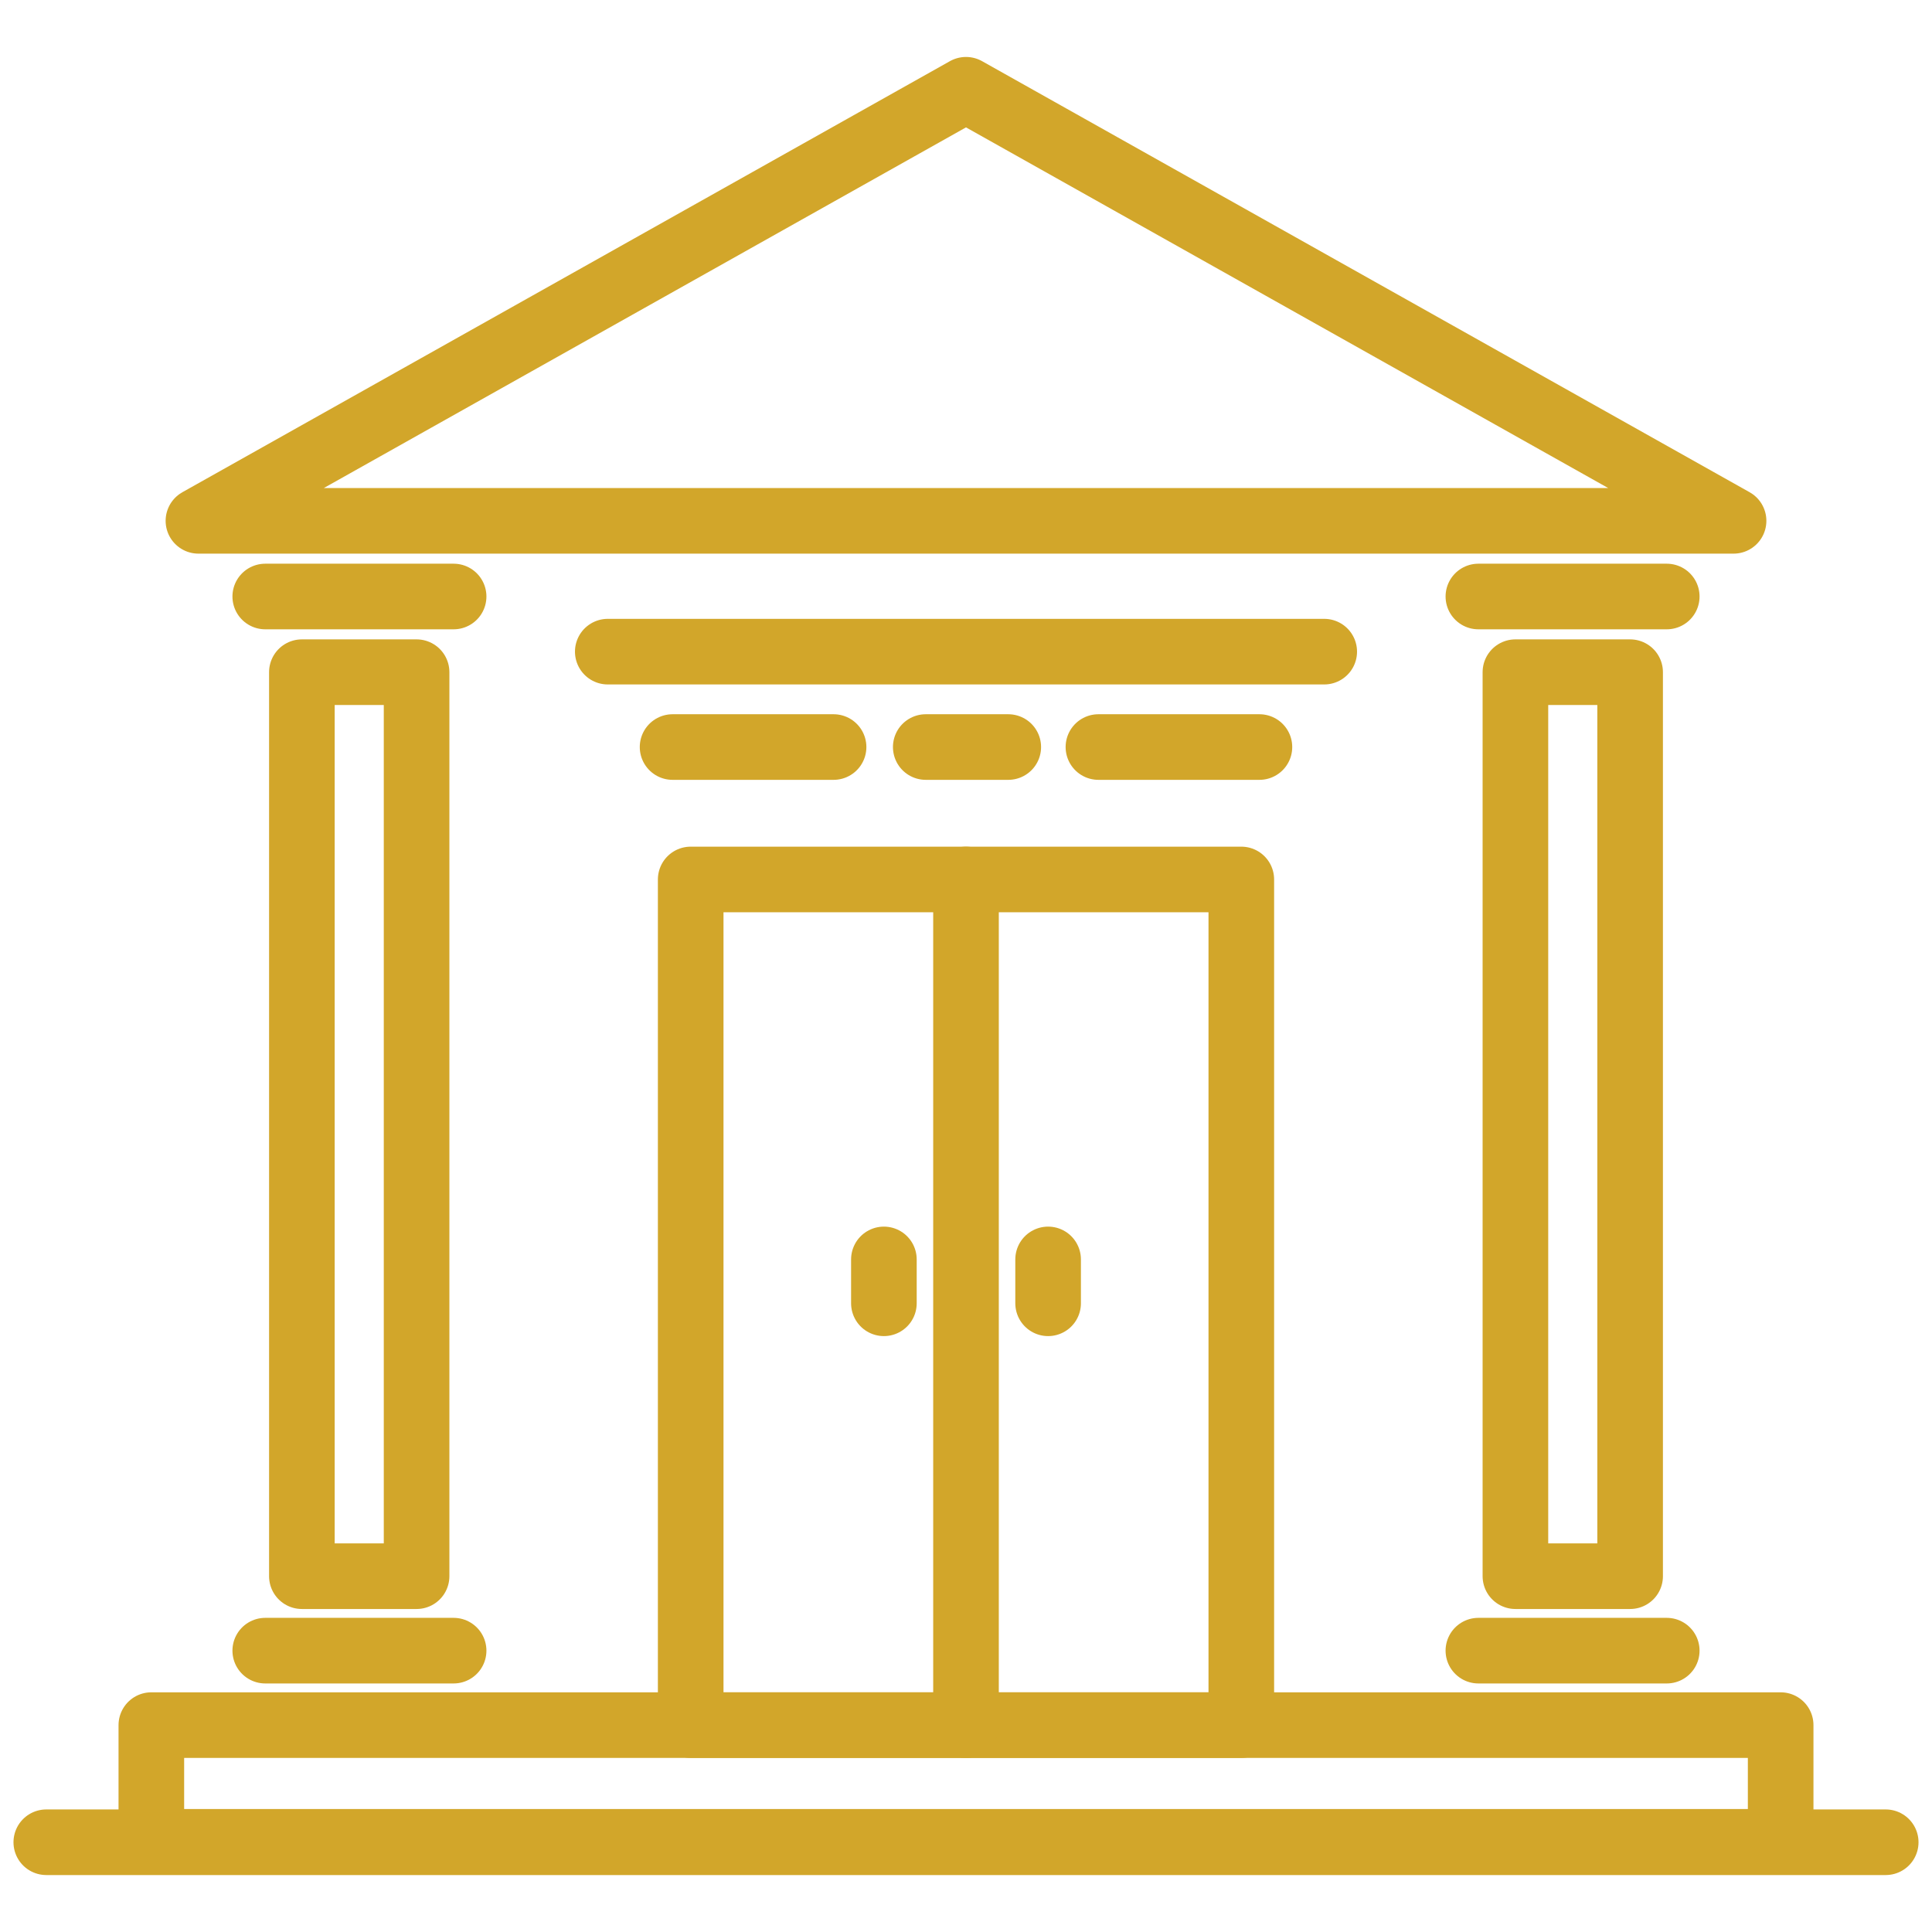
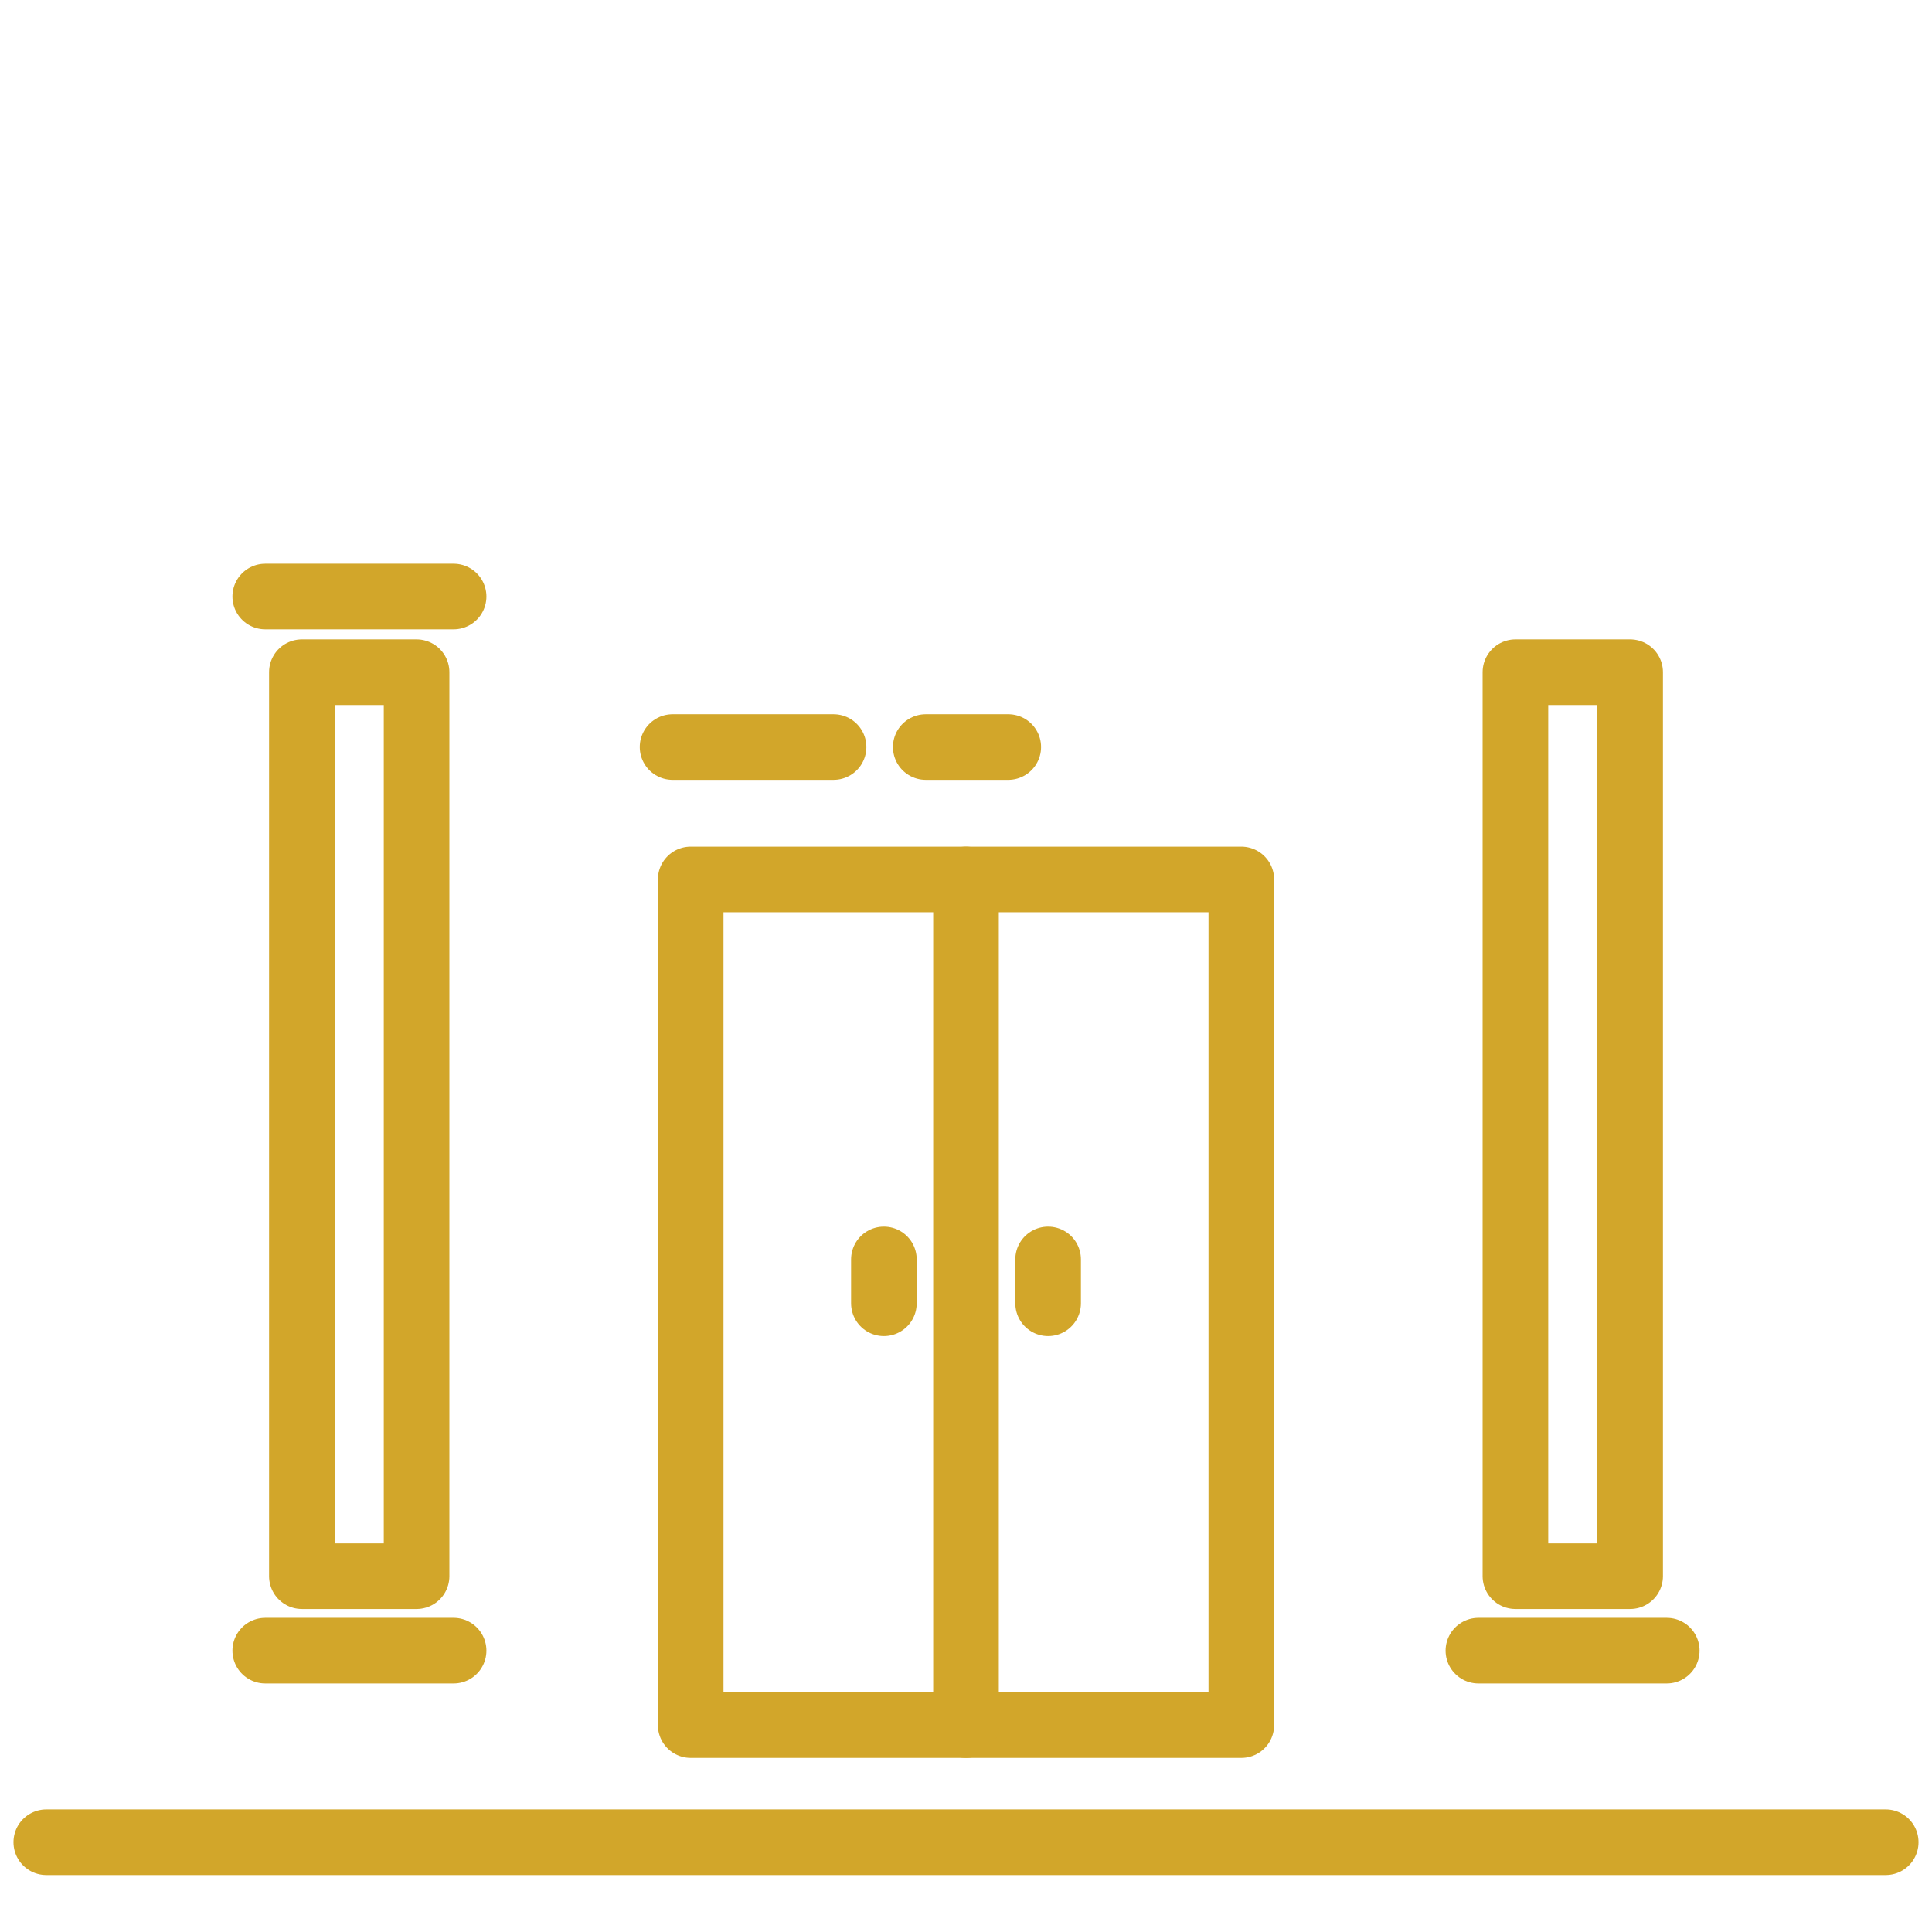
<svg xmlns="http://www.w3.org/2000/svg" id="Layer_1" data-name="Layer 1" viewBox="0 0 48 48">
  <defs>
    <style>.cls-1{fill:none;stroke:#d2a62a;stroke-linecap:round;stroke-linejoin:round;stroke-width:1.63px;}</style>
  </defs>
  <title>Lesieur-1</title>
  <line class="cls-1" x1="1.15" y1="45.77" x2="46.85" y2="45.77" />
-   <polygon class="cls-1" points="43.07 12.94 4.93 12.94 24 2.23 43.07 12.94" />
-   <rect class="cls-1" x="3.76" y="42.86" width="40.48" height="2.9" />
  <rect class="cls-1" x="7.5" y="16.7" width="2.85" height="22.46" />
  <line class="cls-1" x1="6.59" y1="41.01" x2="11.27" y2="41.01" />
  <line class="cls-1" x1="6.59" y1="14.82" x2="11.27" y2="14.82" />
  <rect class="cls-1" x="37.65" y="16.7" width="2.85" height="22.46" />
  <line class="cls-1" x1="36.73" y1="41.01" x2="41.41" y2="41.01" />
-   <line class="cls-1" x1="36.73" y1="14.82" x2="41.41" y2="14.82" />
  <rect class="cls-1" x="17.16" y="21.85" width="13.68" height="21.01" />
  <line class="cls-1" x1="24" y1="21.85" x2="24" y2="42.86" />
  <line class="cls-1" x1="16.71" y1="18.56" x2="20.71" y2="18.56" />
-   <line class="cls-1" x1="27.29" y1="18.56" x2="31.29" y2="18.56" />
  <line class="cls-1" x1="23" y1="18.56" x2="25.05" y2="18.56" />
  <line class="cls-1" x1="26.04" y1="31.29" x2="26.04" y2="32.38" />
  <line class="cls-1" x1="21.96" y1="31.29" x2="21.96" y2="32.38" />
-   <line class="cls-1" x1="15.1" y1="16.19" x2="32.9" y2="16.19" />
</svg>